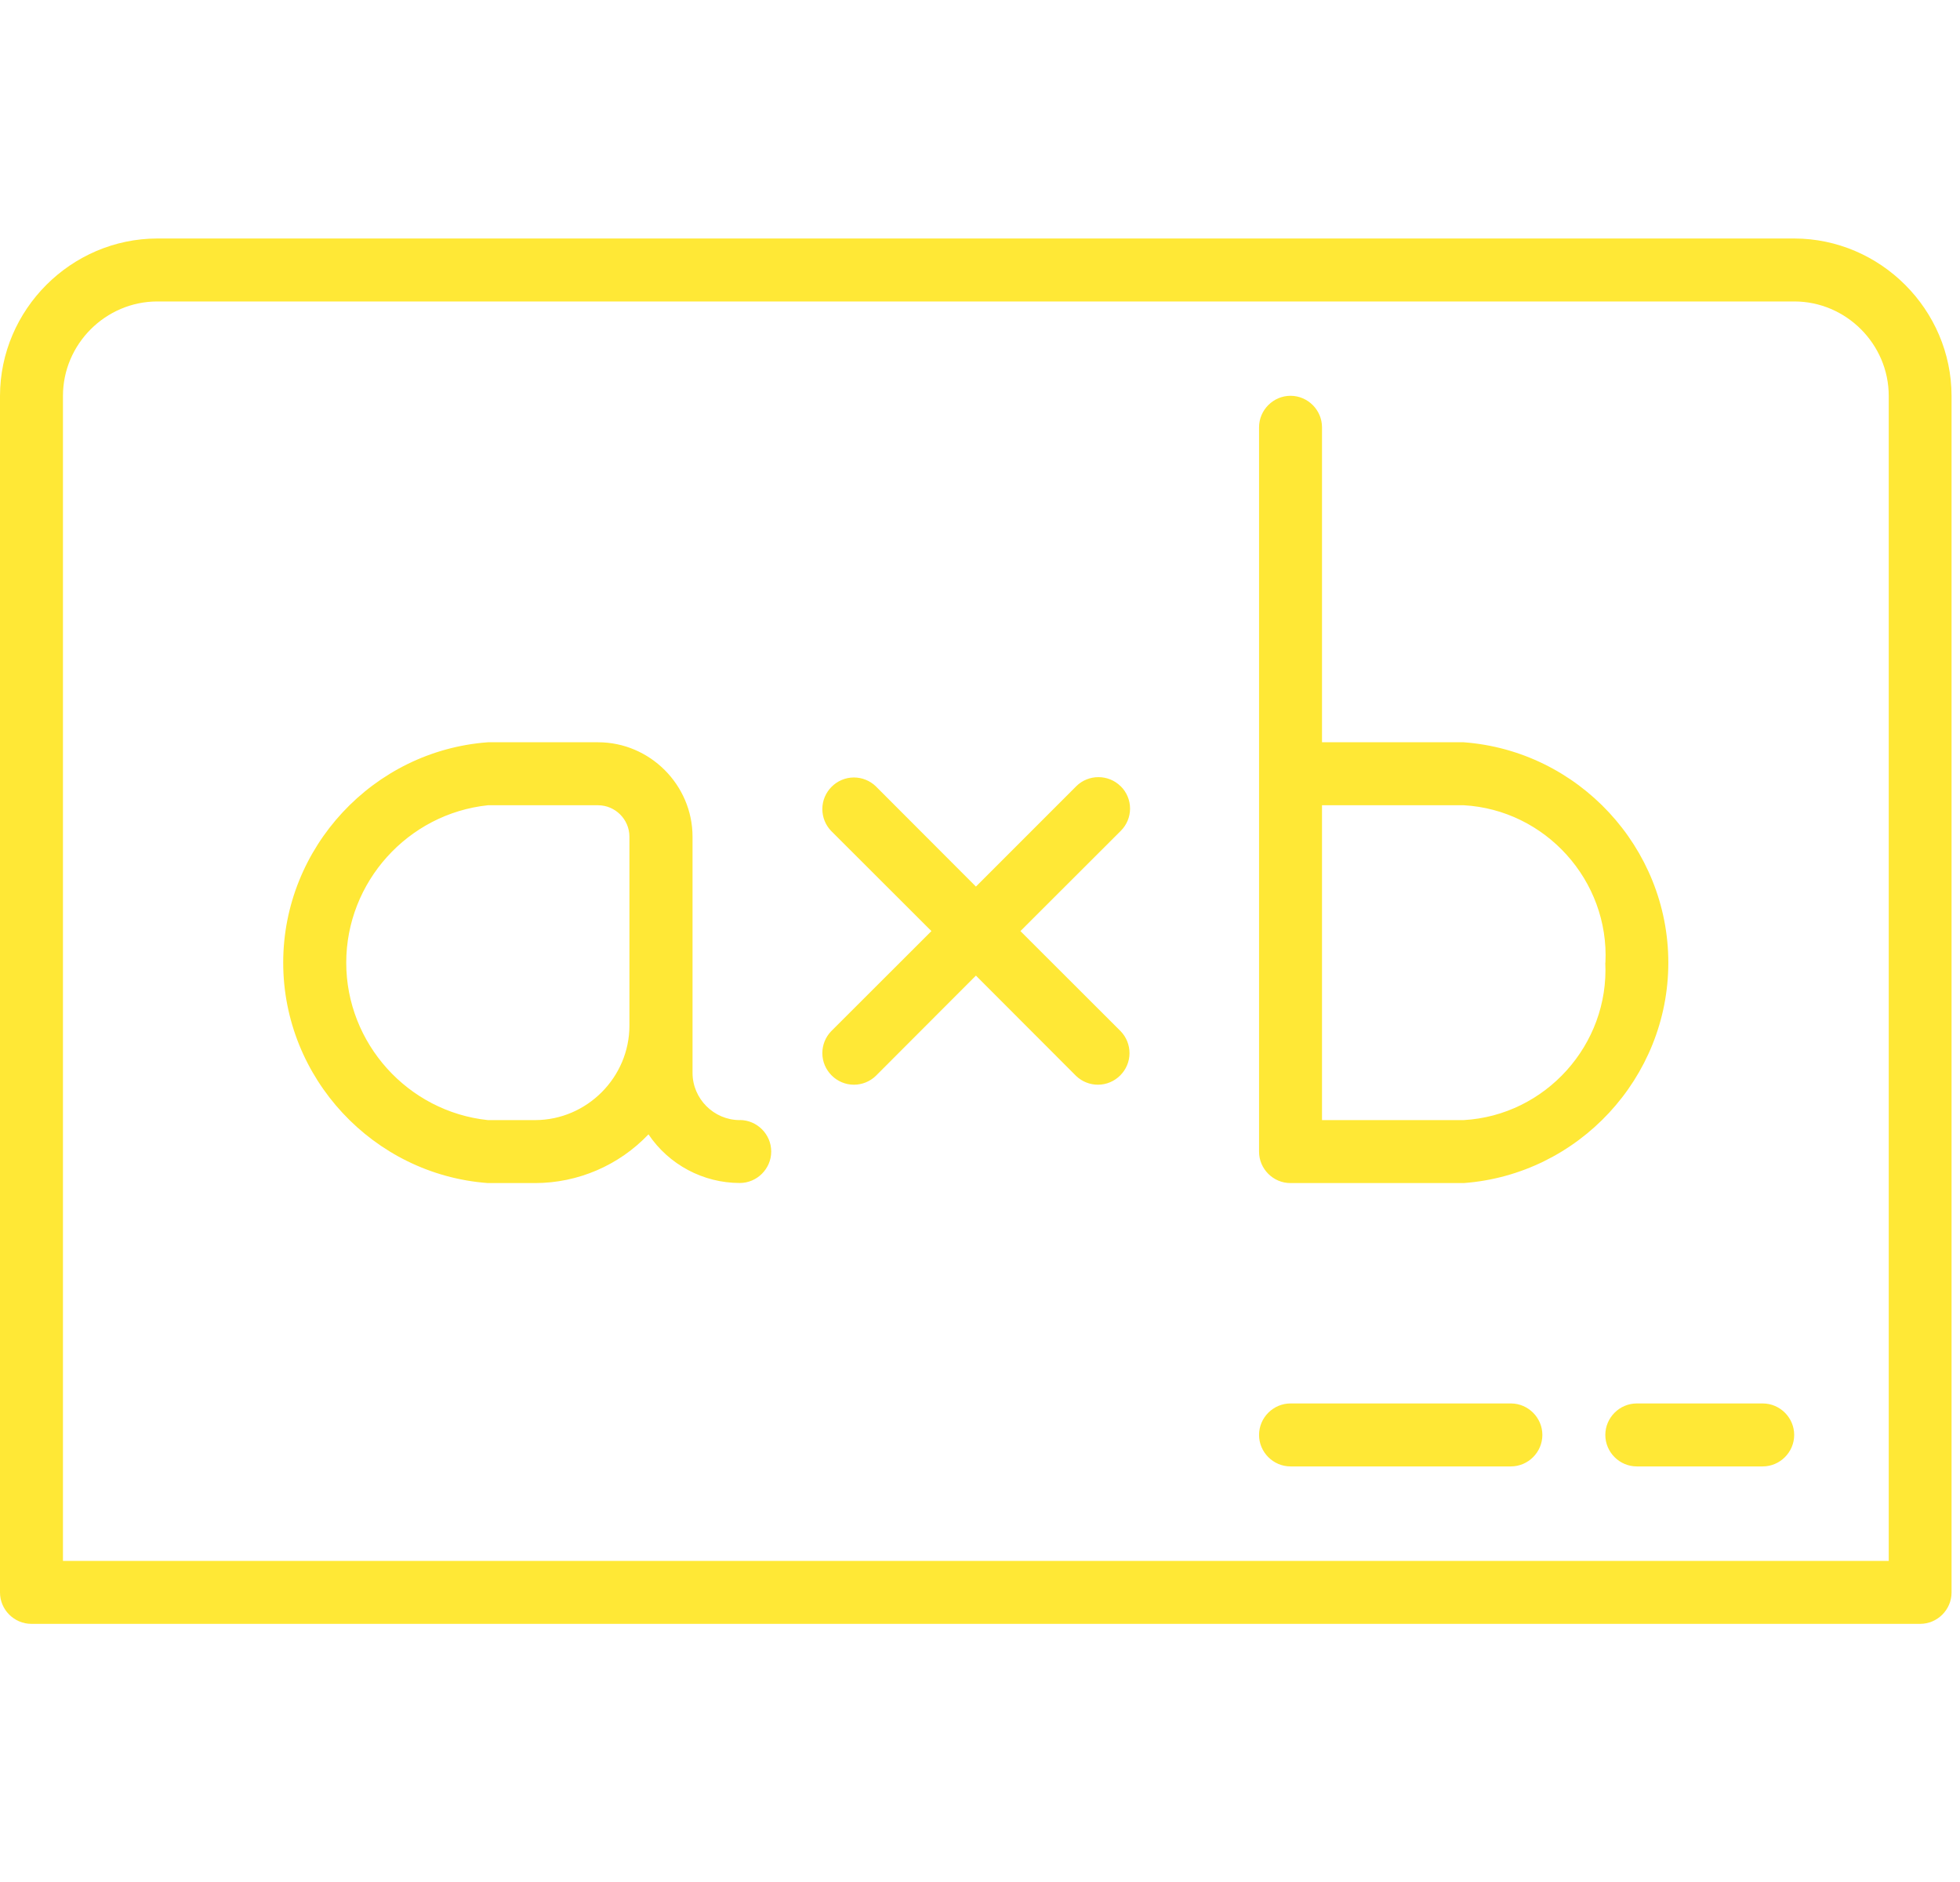
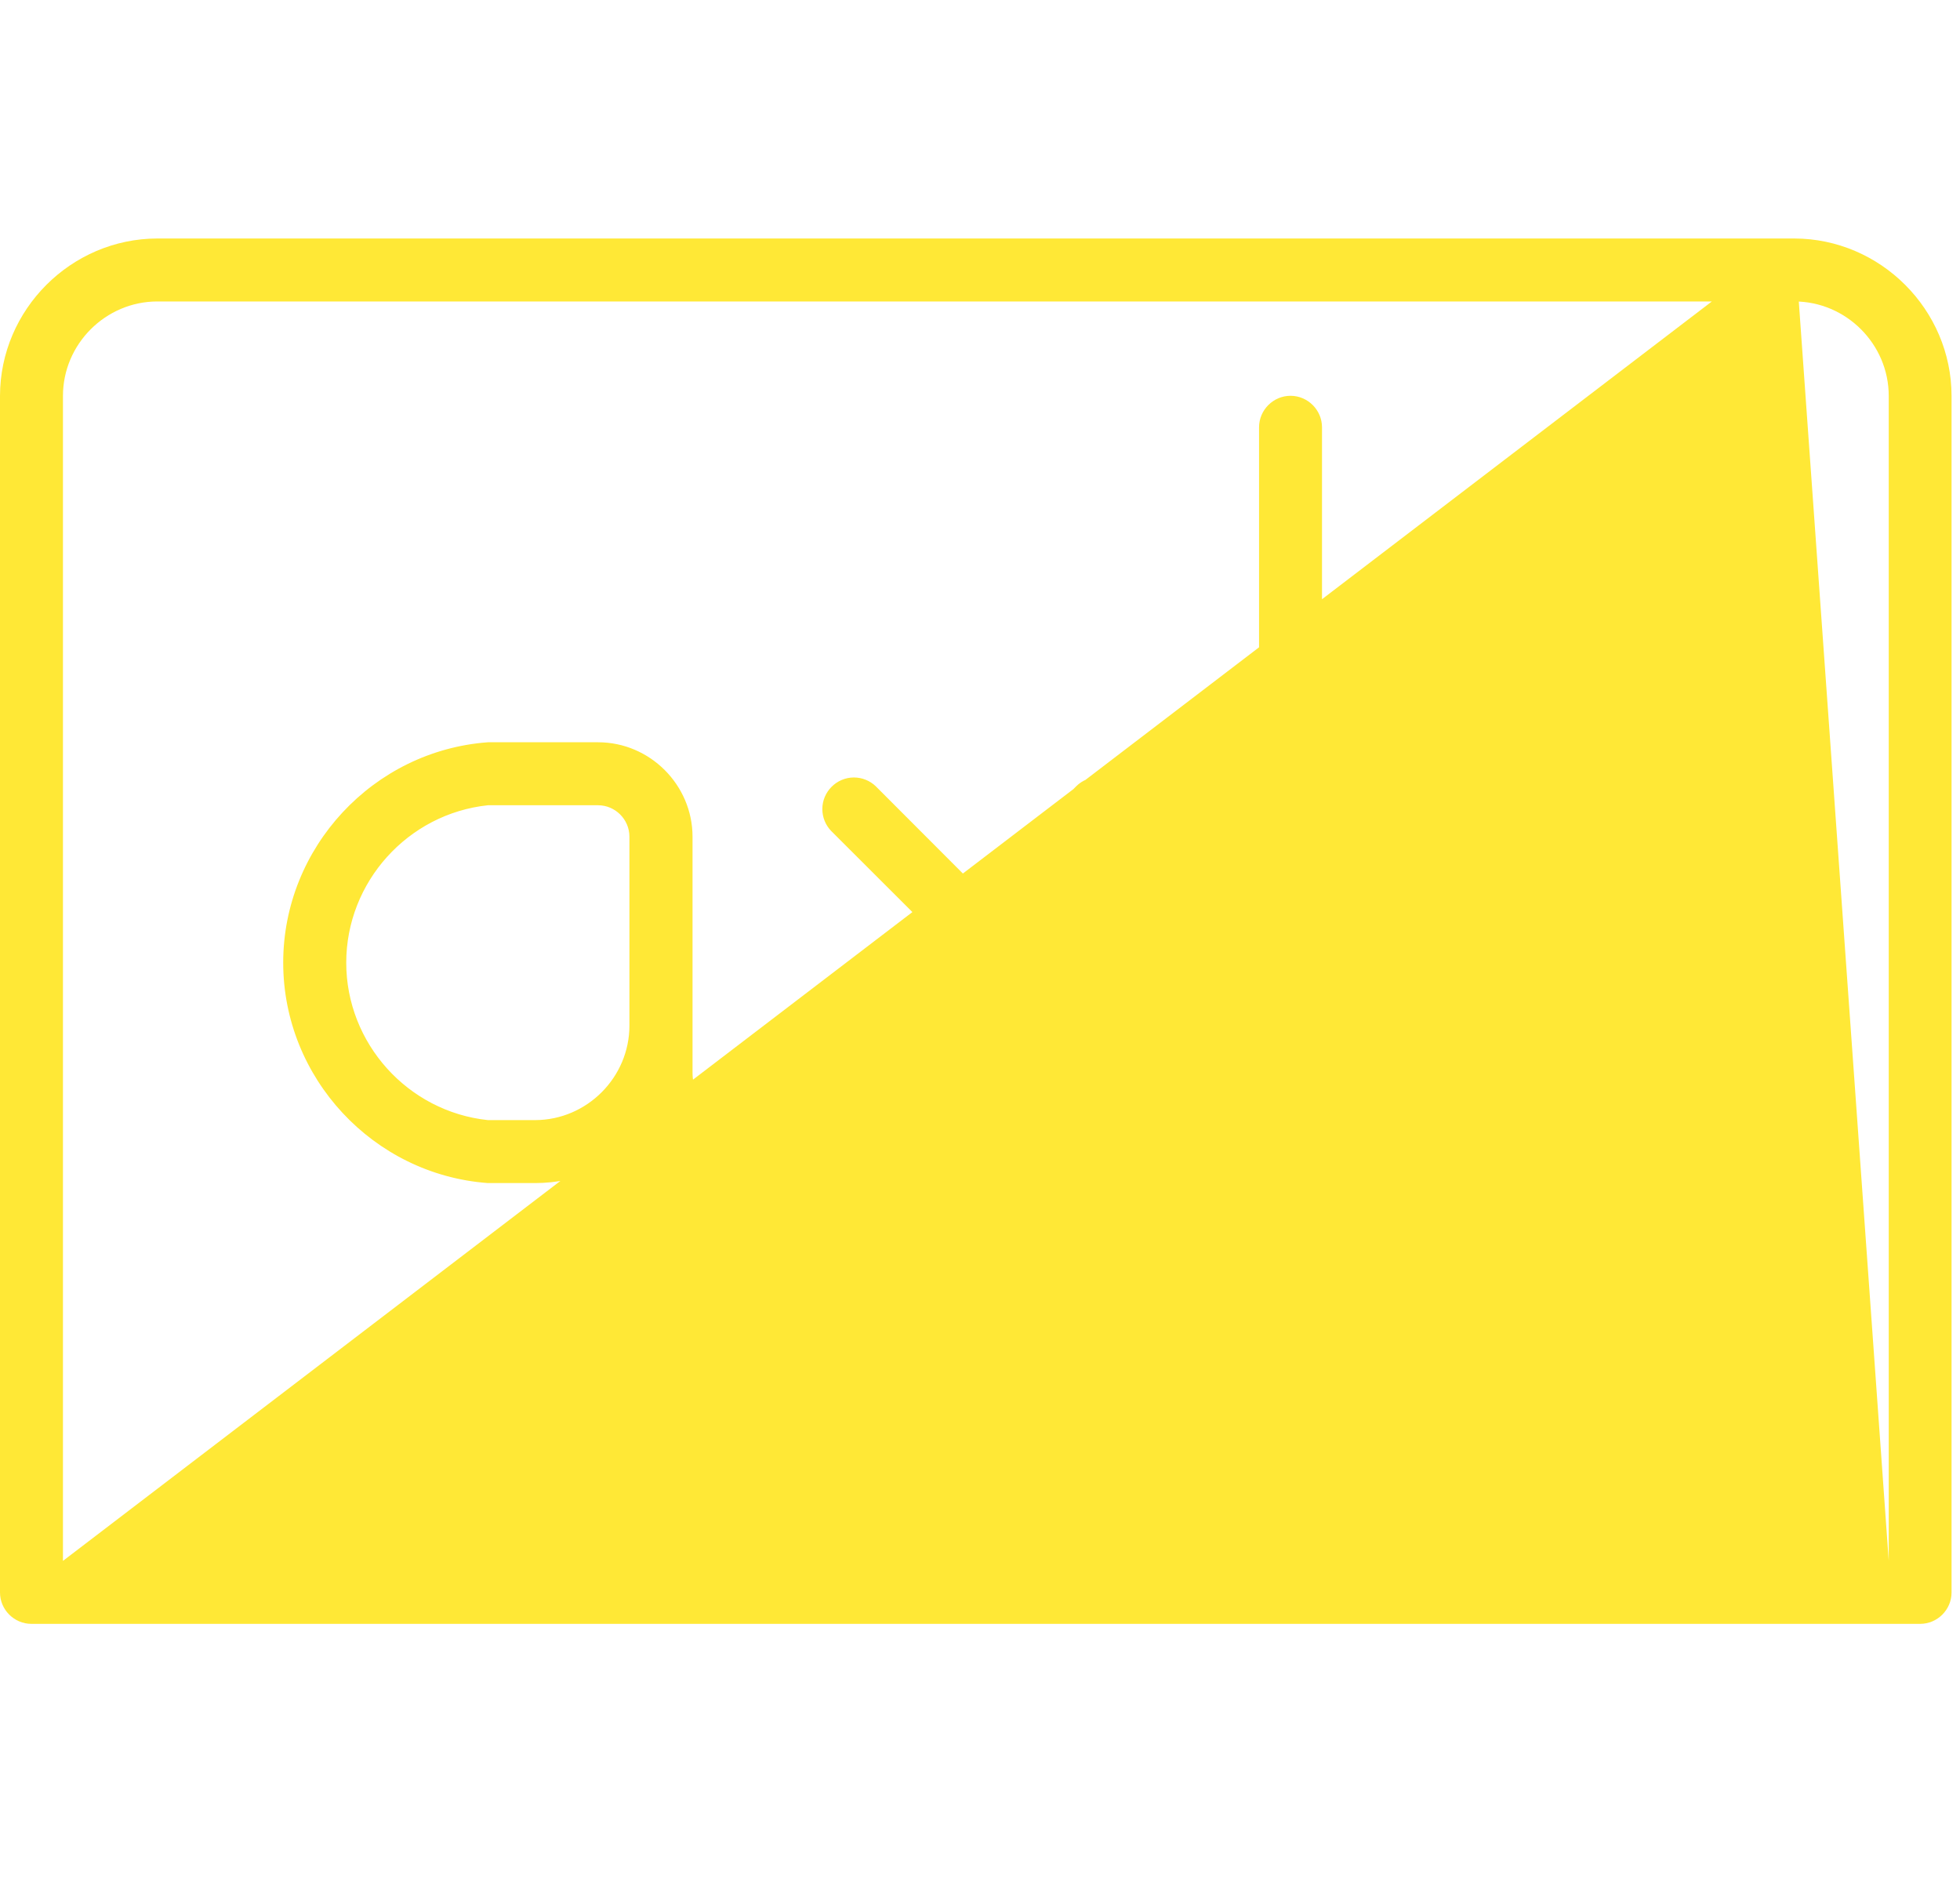
<svg xmlns="http://www.w3.org/2000/svg" width="100%" height="100%" viewBox="0 0 75 72" version="1.1" xml:space="preserve" style="fill-rule:evenodd;clip-rule:evenodd;stroke-linejoin:round;stroke-miterlimit:2;">
  <g id="Path_470" transform="matrix(1,0,0,1,-665,-245.969)">
-     <path d="M733.659,255.093L671.023,255.093C667.72,255.097 665.004,257.813 665,261.116L665,306.893C665,307.551 665.542,308.093 666.2,308.093L738.477,308.093C739.135,308.093 739.677,307.551 739.677,306.893L739.677,261.116C739.673,257.815 736.96,255.1 733.659,255.093ZM737.273,305.684L667.409,305.684L667.409,261.116C667.409,259.133 669.04,257.502 671.023,257.502L733.659,257.502C735.642,257.502 737.273,259.133 737.273,261.116L737.273,305.684ZM732.458,299.661L732.45,299.661L727.632,299.661C726.971,299.661 726.428,300.205 726.428,300.866C726.428,301.526 726.971,302.07 727.632,302.07L732.45,302.07C733.111,302.07 733.655,301.526 733.655,300.866C733.655,300.207 733.115,299.665 732.458,299.661ZM722.822,299.661L722.814,299.661L714.382,299.661C713.721,299.661 713.178,300.205 713.178,300.866C713.178,301.526 713.721,302.07 714.382,302.07L722.814,302.07C723.475,302.07 724.019,301.526 724.019,300.866C724.019,300.207 723.479,299.665 722.822,299.661ZM714.382,291.23L721.007,291.23C725.399,290.905 728.839,287.202 728.839,282.798C728.839,278.394 725.399,274.691 721.007,274.366L715.587,274.366L715.587,262.316C715.587,261.655 715.043,261.111 714.382,261.111C713.722,261.111 713.178,261.655 713.178,262.316L713.178,290.016C713.178,290.021 713.178,290.025 713.178,290.03C713.178,290.688 713.72,291.23 714.378,291.23L714.382,291.23ZM693.307,288.821C692.316,288.821 691.5,288.005 691.5,287.014L691.5,277.98C691.5,275.998 689.869,274.367 687.887,274.366L683.669,274.366C679.277,274.691 675.837,278.394 675.837,282.798C675.837,287.202 679.277,290.905 683.669,291.23L685.476,291.23C687.115,291.228 688.684,290.554 689.814,289.366C690.596,290.527 691.907,291.226 693.307,291.227C693.968,291.227 694.511,290.683 694.511,290.023C694.511,289.362 693.968,288.818 693.307,288.818L693.307,288.821ZM685.478,288.821L683.669,288.821C680.603,288.497 678.249,285.881 678.249,282.799C678.249,279.716 680.603,277.1 683.669,276.776L687.885,276.776C688.543,276.776 689.085,277.318 689.085,277.976L689.085,285.203C689.087,287.184 687.459,288.817 685.478,288.821ZM726.427,282.798C726.58,285.933 724.14,288.644 721.007,288.821L715.587,288.821L715.587,276.775L721.007,276.775C724.142,276.95 726.585,279.662 726.432,282.798L726.427,282.798ZM707.882,276.049C707.415,275.584 706.649,275.584 706.182,276.049L702.344,279.887L698.511,276.049C698.286,275.833 697.986,275.713 697.675,275.713C697.012,275.713 696.467,276.258 696.467,276.921C696.467,277.232 696.587,277.532 696.803,277.757L700.641,281.59L696.803,285.423C696.587,285.648 696.467,285.948 696.467,286.259C696.467,286.922 697.012,287.467 697.675,287.467C697.986,287.467 698.286,287.347 698.511,287.131L702.344,283.293L706.177,287.131C706.402,287.347 706.702,287.467 707.013,287.467C707.676,287.467 708.221,286.922 708.221,286.259C708.221,285.948 708.101,285.648 707.885,285.423L704.047,281.59L707.885,277.757C708.113,277.532 708.242,277.224 708.242,276.903C708.242,276.582 708.113,276.274 707.885,276.049L707.882,276.049Z" style="fill:rgb(255,232,54);fill-rule:nonzero;" />
+     <path d="M733.659,255.093L671.023,255.093C667.72,255.097 665.004,257.813 665,261.116L665,306.893C665,307.551 665.542,308.093 666.2,308.093L738.477,308.093C739.135,308.093 739.677,307.551 739.677,306.893L739.677,261.116C739.673,257.815 736.96,255.1 733.659,255.093ZL667.409,305.684L667.409,261.116C667.409,259.133 669.04,257.502 671.023,257.502L733.659,257.502C735.642,257.502 737.273,259.133 737.273,261.116L737.273,305.684ZM732.458,299.661L732.45,299.661L727.632,299.661C726.971,299.661 726.428,300.205 726.428,300.866C726.428,301.526 726.971,302.07 727.632,302.07L732.45,302.07C733.111,302.07 733.655,301.526 733.655,300.866C733.655,300.207 733.115,299.665 732.458,299.661ZM722.822,299.661L722.814,299.661L714.382,299.661C713.721,299.661 713.178,300.205 713.178,300.866C713.178,301.526 713.721,302.07 714.382,302.07L722.814,302.07C723.475,302.07 724.019,301.526 724.019,300.866C724.019,300.207 723.479,299.665 722.822,299.661ZM714.382,291.23L721.007,291.23C725.399,290.905 728.839,287.202 728.839,282.798C728.839,278.394 725.399,274.691 721.007,274.366L715.587,274.366L715.587,262.316C715.587,261.655 715.043,261.111 714.382,261.111C713.722,261.111 713.178,261.655 713.178,262.316L713.178,290.016C713.178,290.021 713.178,290.025 713.178,290.03C713.178,290.688 713.72,291.23 714.378,291.23L714.382,291.23ZM693.307,288.821C692.316,288.821 691.5,288.005 691.5,287.014L691.5,277.98C691.5,275.998 689.869,274.367 687.887,274.366L683.669,274.366C679.277,274.691 675.837,278.394 675.837,282.798C675.837,287.202 679.277,290.905 683.669,291.23L685.476,291.23C687.115,291.228 688.684,290.554 689.814,289.366C690.596,290.527 691.907,291.226 693.307,291.227C693.968,291.227 694.511,290.683 694.511,290.023C694.511,289.362 693.968,288.818 693.307,288.818L693.307,288.821ZM685.478,288.821L683.669,288.821C680.603,288.497 678.249,285.881 678.249,282.799C678.249,279.716 680.603,277.1 683.669,276.776L687.885,276.776C688.543,276.776 689.085,277.318 689.085,277.976L689.085,285.203C689.087,287.184 687.459,288.817 685.478,288.821ZM726.427,282.798C726.58,285.933 724.14,288.644 721.007,288.821L715.587,288.821L715.587,276.775L721.007,276.775C724.142,276.95 726.585,279.662 726.432,282.798L726.427,282.798ZM707.882,276.049C707.415,275.584 706.649,275.584 706.182,276.049L702.344,279.887L698.511,276.049C698.286,275.833 697.986,275.713 697.675,275.713C697.012,275.713 696.467,276.258 696.467,276.921C696.467,277.232 696.587,277.532 696.803,277.757L700.641,281.59L696.803,285.423C696.587,285.648 696.467,285.948 696.467,286.259C696.467,286.922 697.012,287.467 697.675,287.467C697.986,287.467 698.286,287.347 698.511,287.131L702.344,283.293L706.177,287.131C706.402,287.347 706.702,287.467 707.013,287.467C707.676,287.467 708.221,286.922 708.221,286.259C708.221,285.948 708.101,285.648 707.885,285.423L704.047,281.59L707.885,277.757C708.113,277.532 708.242,277.224 708.242,276.903C708.242,276.582 708.113,276.274 707.885,276.049L707.882,276.049Z" style="fill:rgb(255,232,54);fill-rule:nonzero;" />
  </g>
</svg>